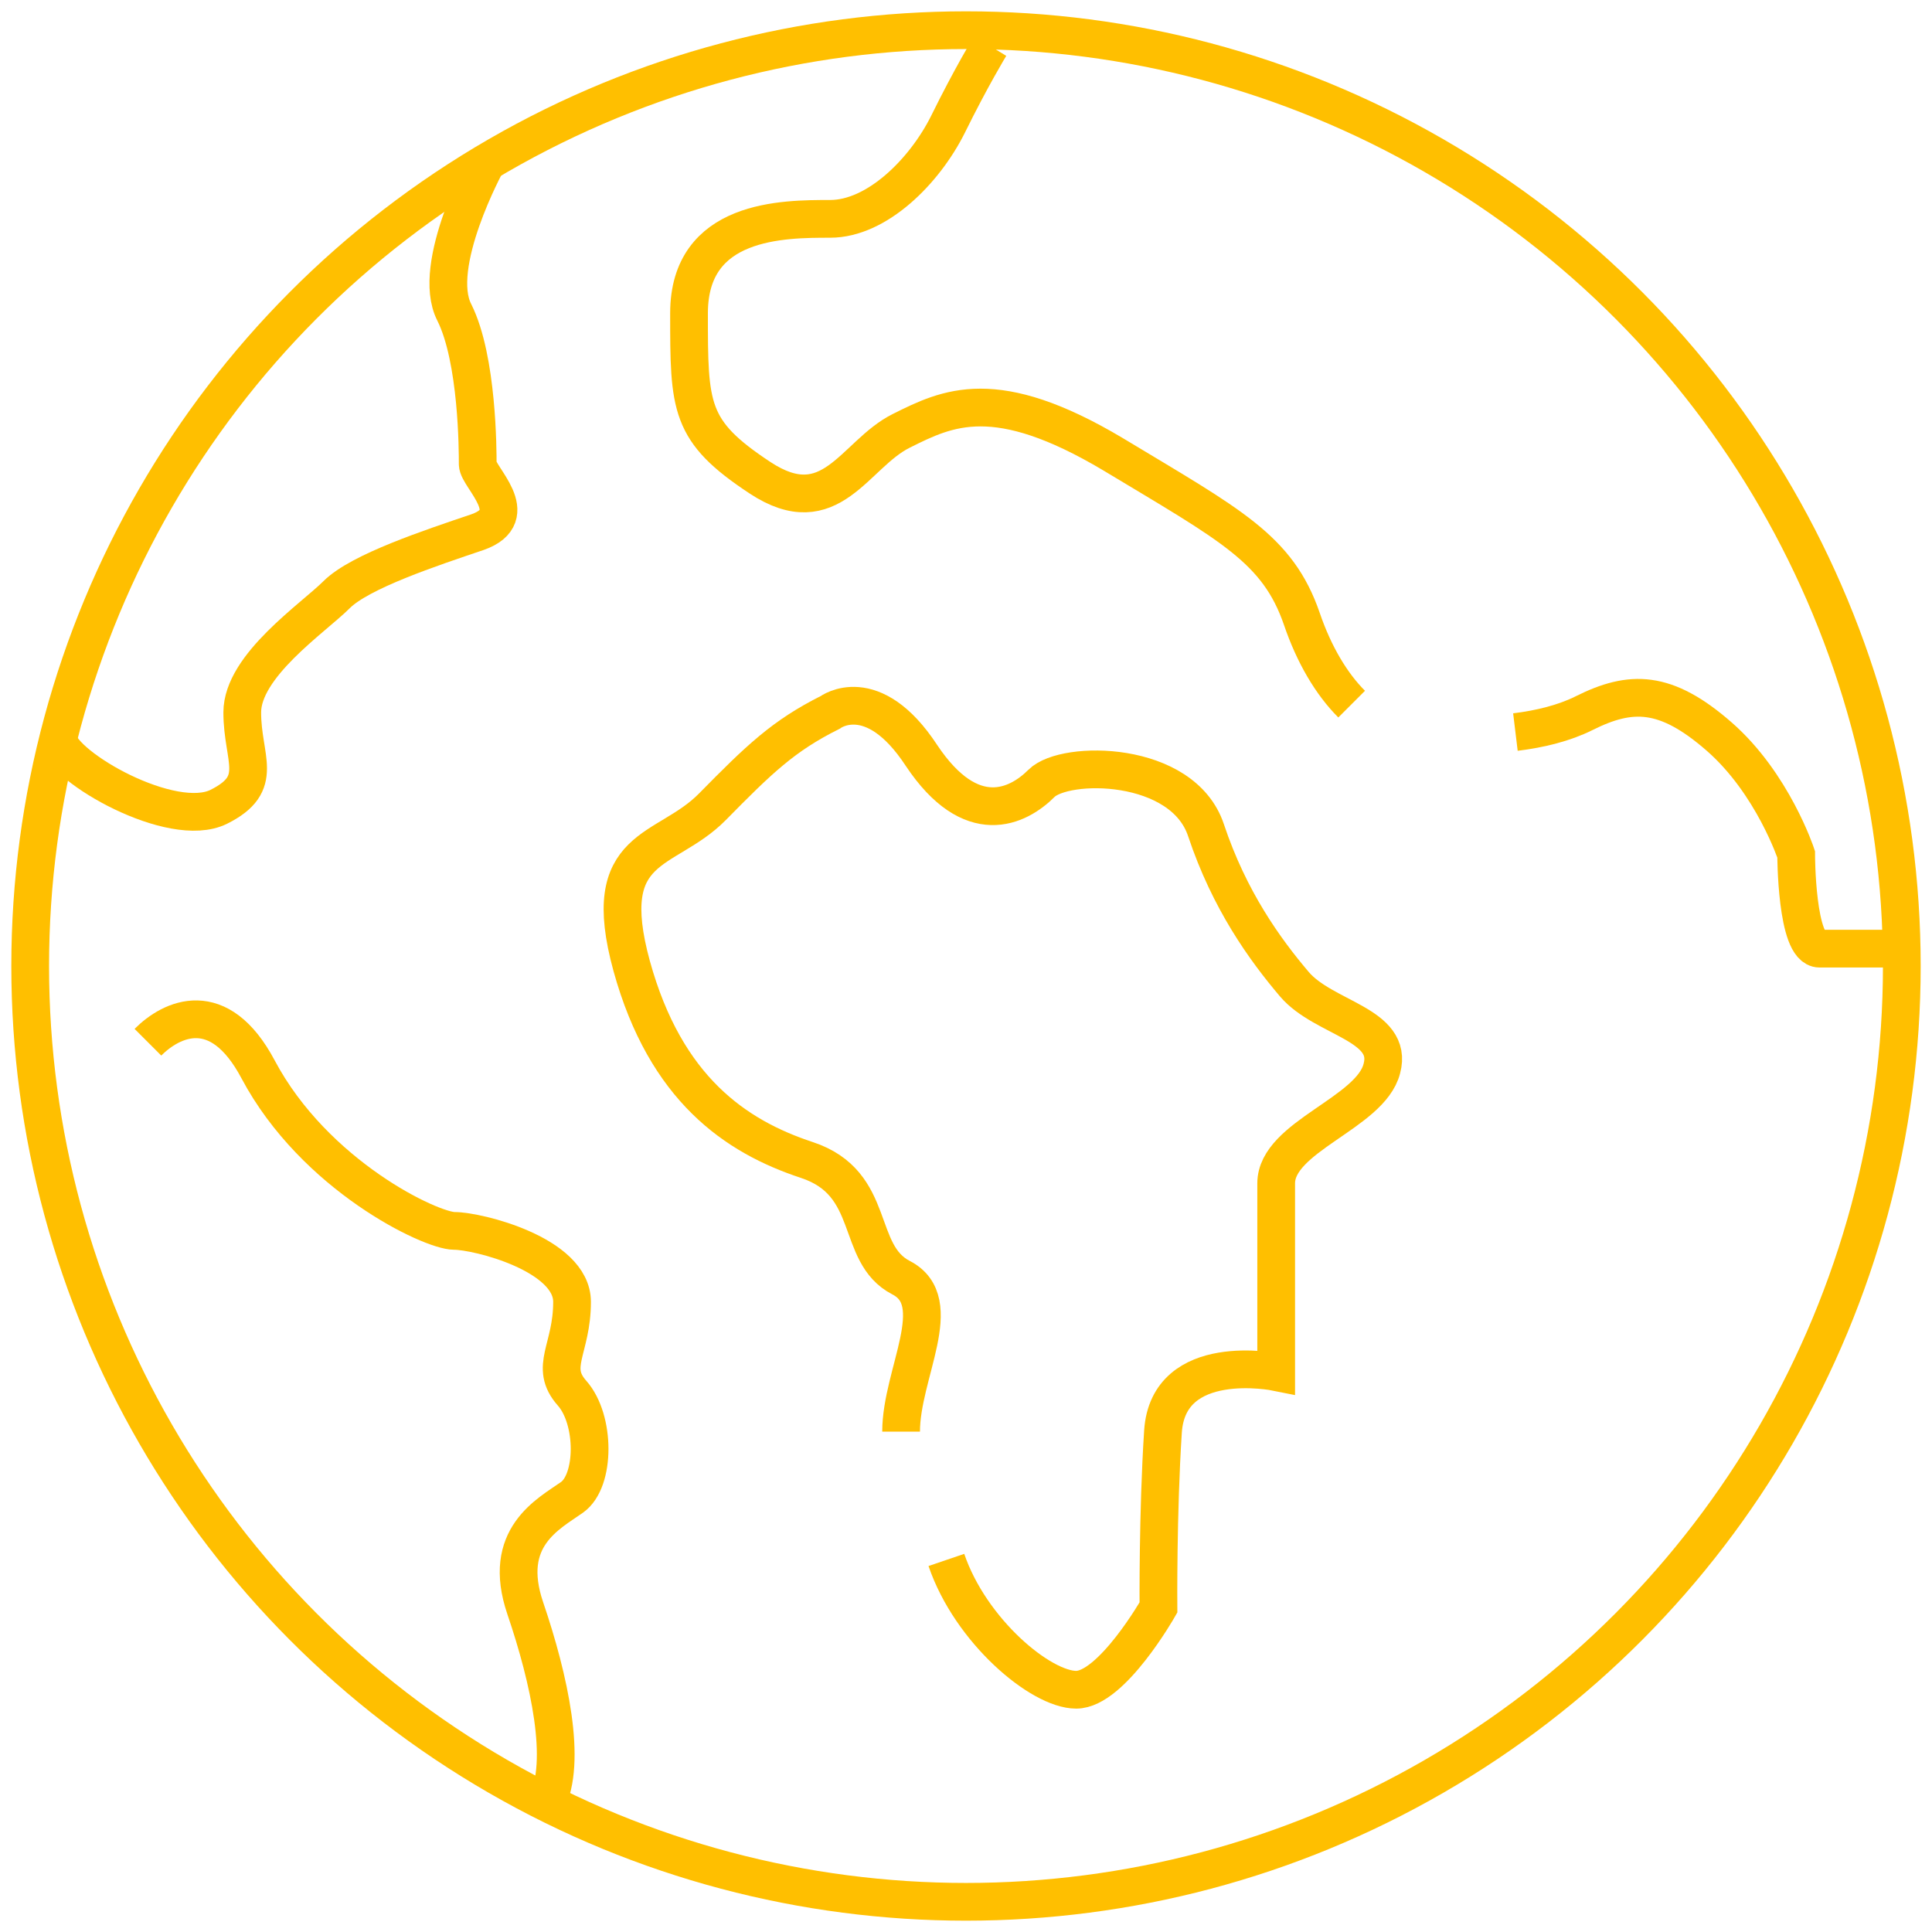
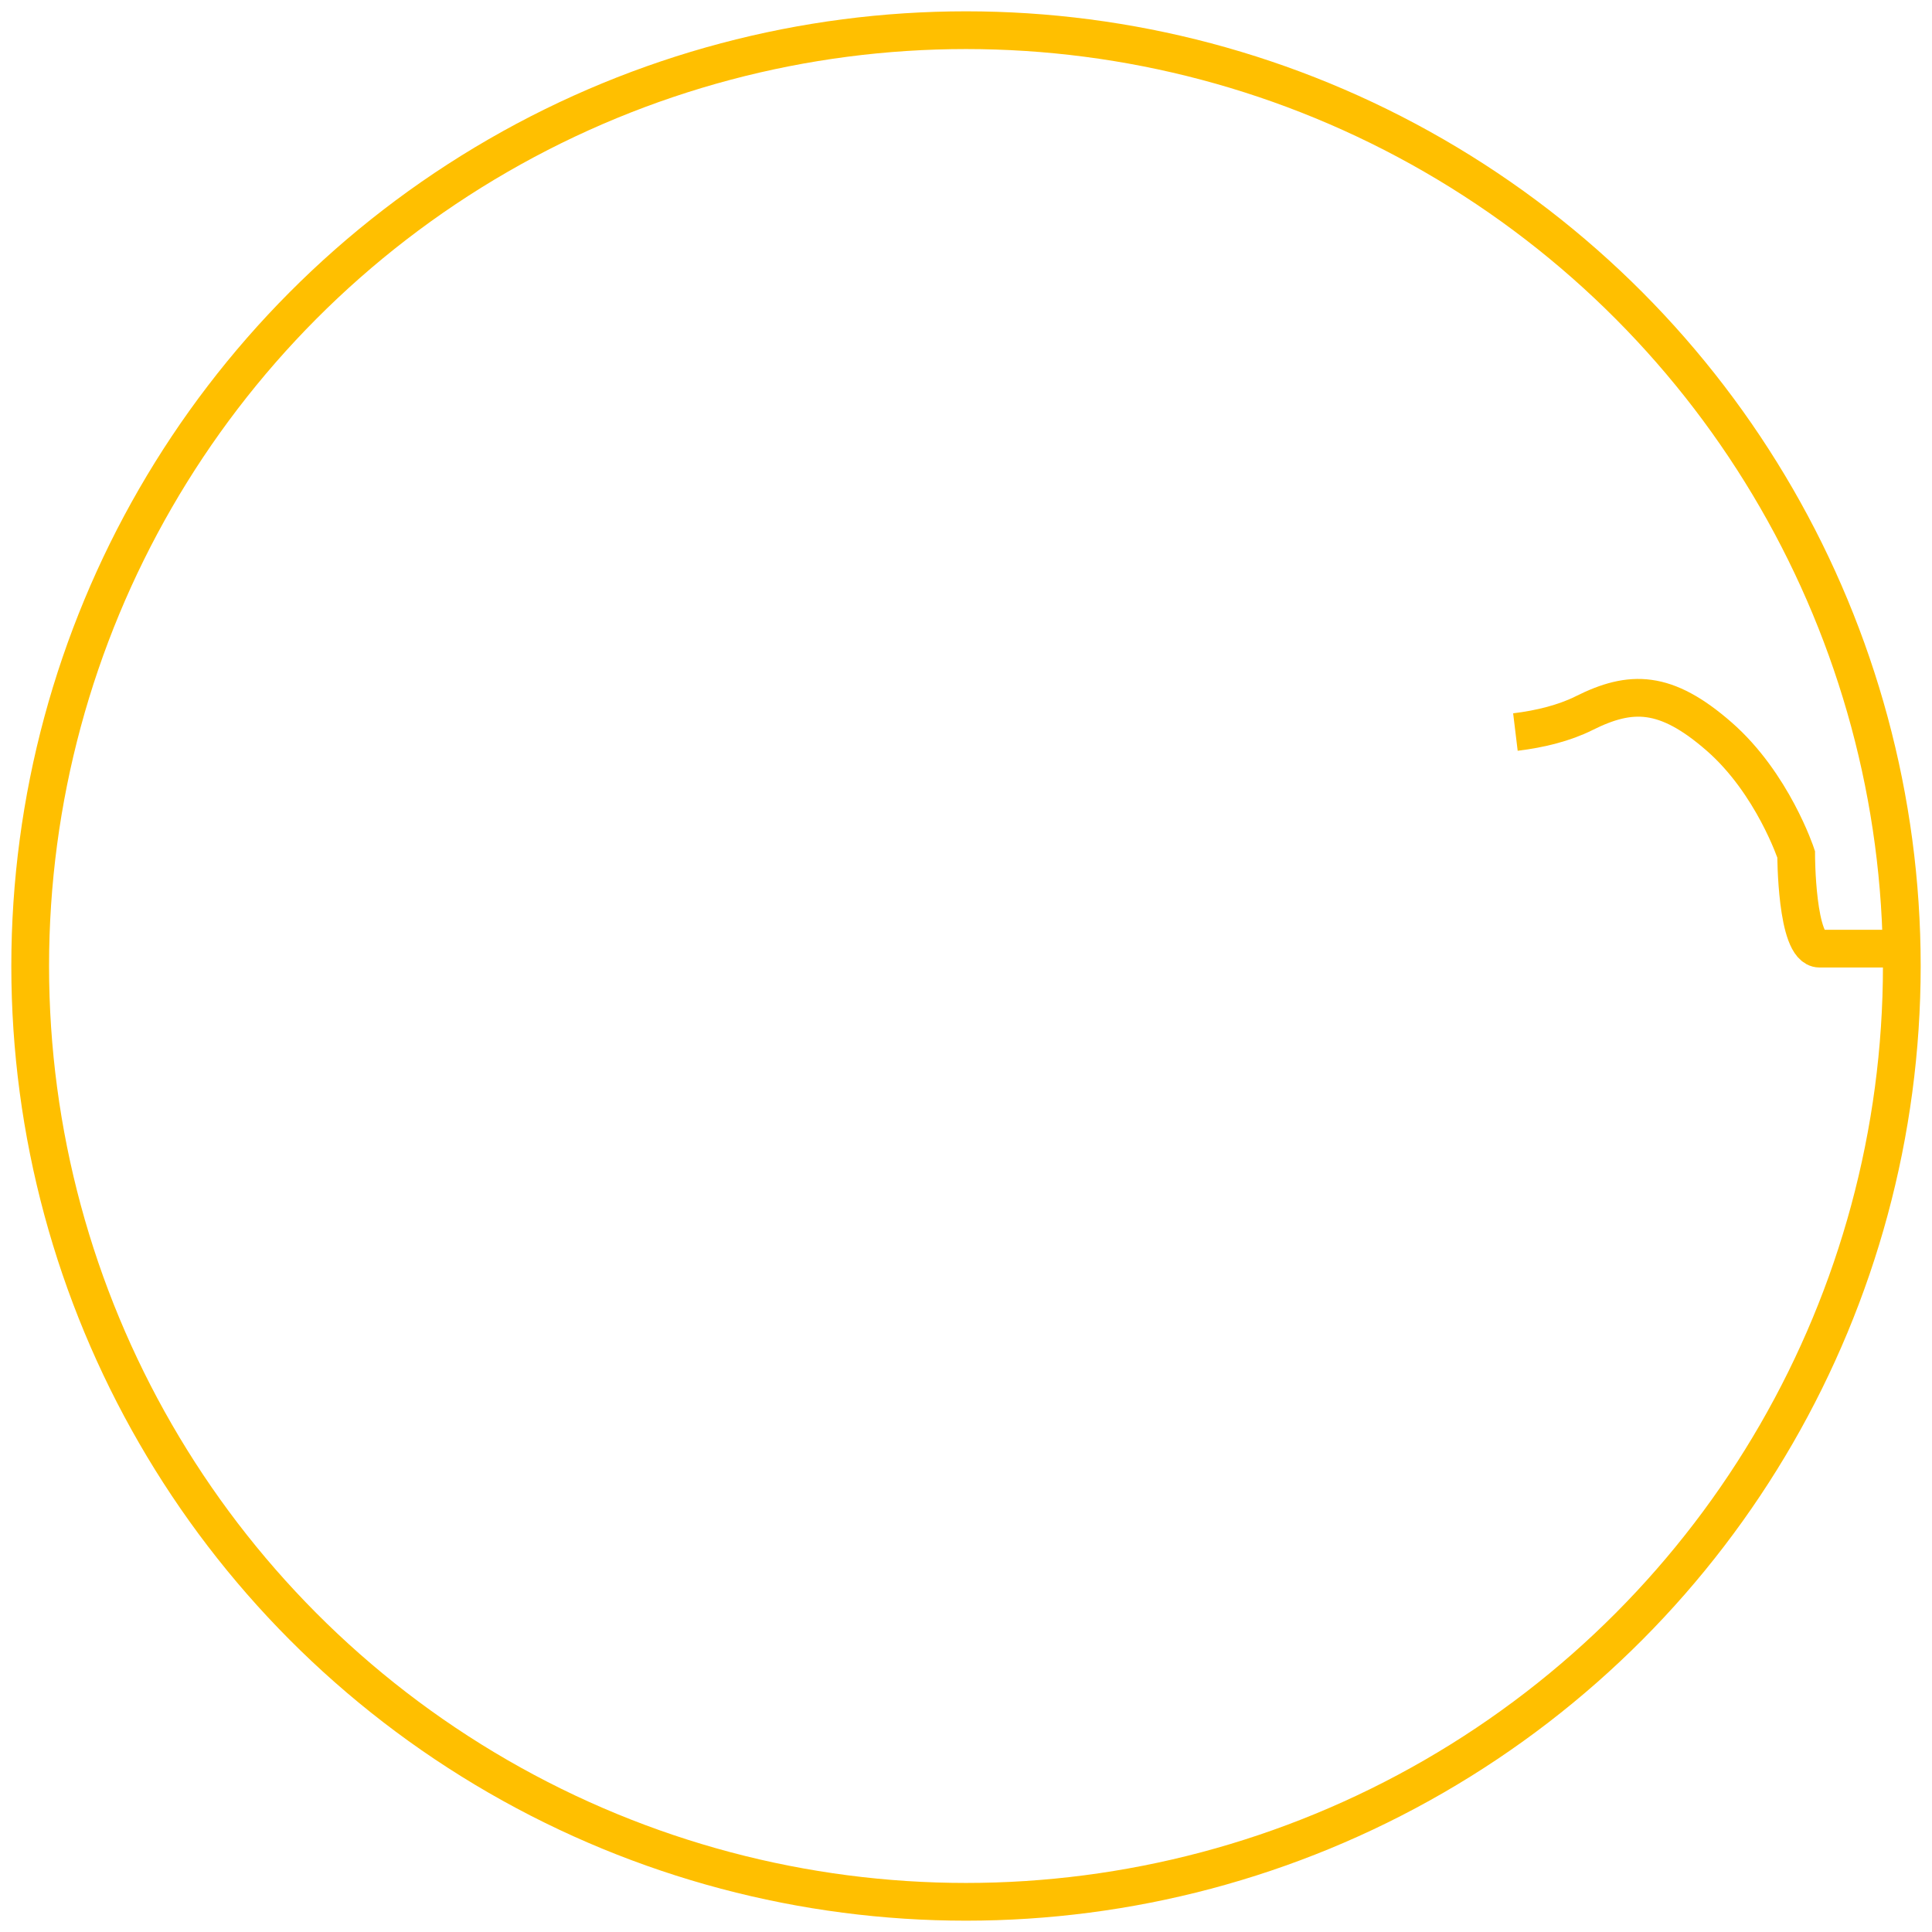
<svg xmlns="http://www.w3.org/2000/svg" version="1.1" viewBox="0 0 256 256">
  <defs>
    <style>
      .cls-1 {
        fill: none;
        stroke: #ffbf00;
        stroke-miterlimit: 10;
        stroke-width: 5px;
      }
    </style>
  </defs>
  <g>
    <g id="Layer_1">
      <g id="Layer_1-2" data-name="Layer_1">
        <circle class="cls-1" cx="128" cy="128" r="124" />
-         <path class="cls-1" d="M64.5,21.5s-7.5,13.7-4.3,19.9c3.1,6.2,3.1,18.4,3.1,20.1s6.2,6.8,0,9c-6.2,2.1-15.6,5.2-18.7,8.3s-12.5,9.4-12.5,15.6,3.1,9.4-3.1,12.5-20.8-5.3-21.3-8.9" />
        <path class="cls-1" d="M200.8,97c3.3-.4,6.5-1.2,9.1-2.5,6.2-3.1,10.8-3.1,17.9,3.1s10.2,15.6,10.2,15.6c0,0,0,12.5,3.1,12.5h10.9" />
-         <path class="cls-1" d="M131.2,6.1s-2.5,4.1-5.6,10.4c-3.1,6.2-9.4,12.5-15.6,12.5s-18.7,0-18.7,12.5,0,15.6,9.4,21.8,12.5-3.1,18.7-6.2,12.5-6.2,28.1,3.1c15.6,9.4,21.8,12.5,25,21.8,1.6,4.7,3.9,8.6,6.6,11.3" />
-         <path class="cls-1" d="M19.6,138.1c3.1-3.1,9.4-6.2,14.6,3.6,7.5,14.1,22.9,21.4,26,21.4s15.6,3.1,15.6,9.4-3.1,8.6,0,12.1,3.1,11.6,0,13.8-9.4,5.3-6.2,14.7,5.6,20.4,2.8,25.8" />
-         <path class="cls-1" d="M119.4,189.7c0-7.7,6.2-17.2,0-20.4s-3.1-12.5-12.5-15.6c-9.4-3.1-18.7-9.4-23.2-25.7-4.5-16.4,4.5-14.8,10.7-21.1s9.4-9.4,15.6-12.5c0,0,5.6-4.2,12.1,5.7,6.6,9.9,12.8,6.8,15.9,3.7s18.7-3.1,21.8,6.2,7.8,15.8,11.7,20.4,13.2,5.3,11.6,11.2c-1.5,5.9-14,9-14,15.2v25s-14.3-2.9-15,7.9-.6,23.3-.6,23.3c0,0-6.2,10.9-10.9,10.9s-14-7.8-17.2-17.2" />
      </g>
    </g>
  </g>
</svg>